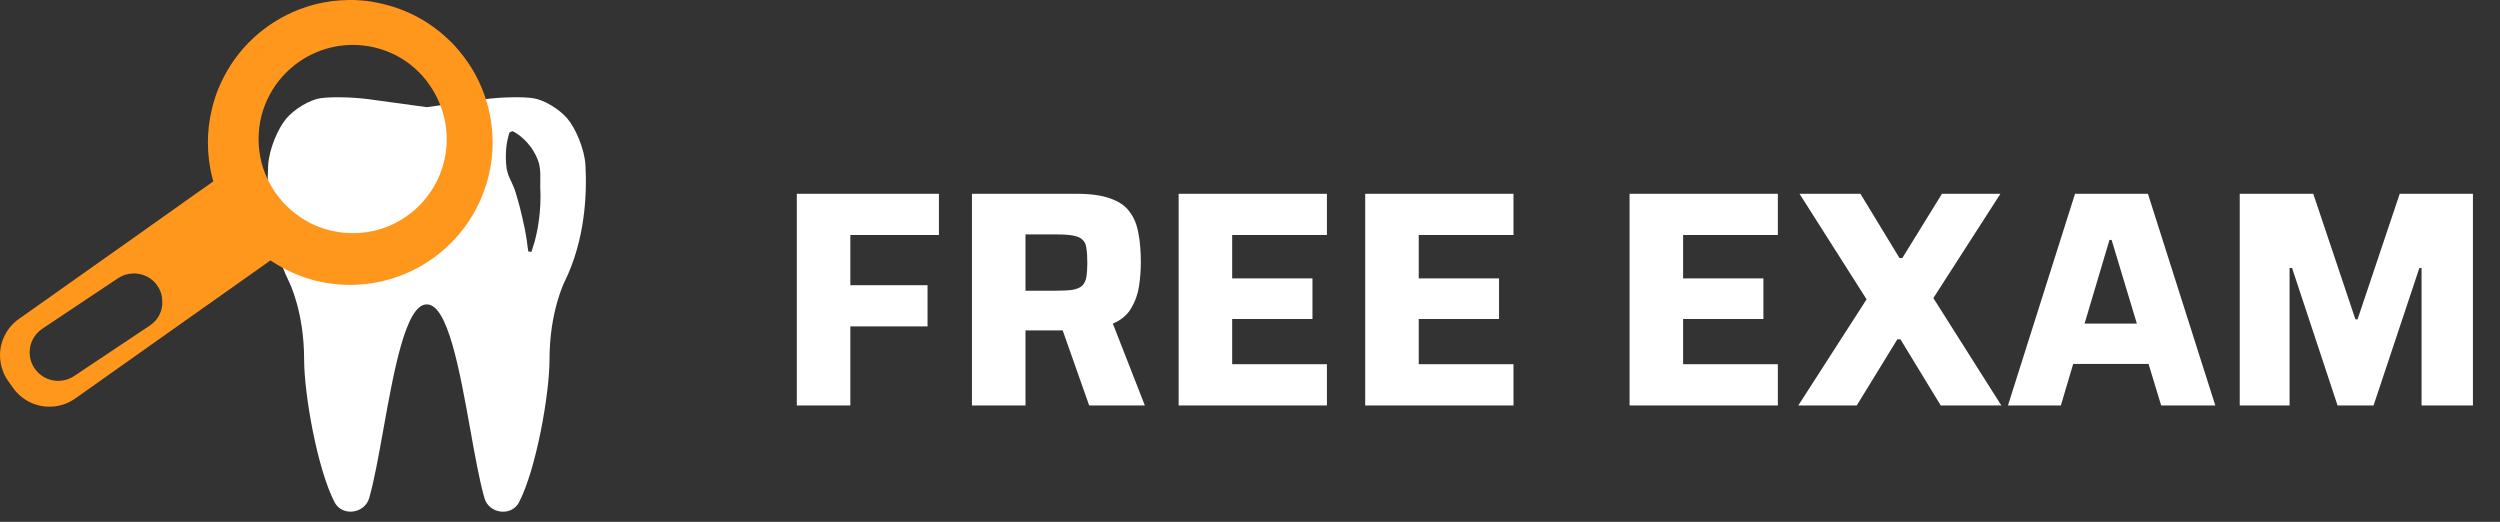
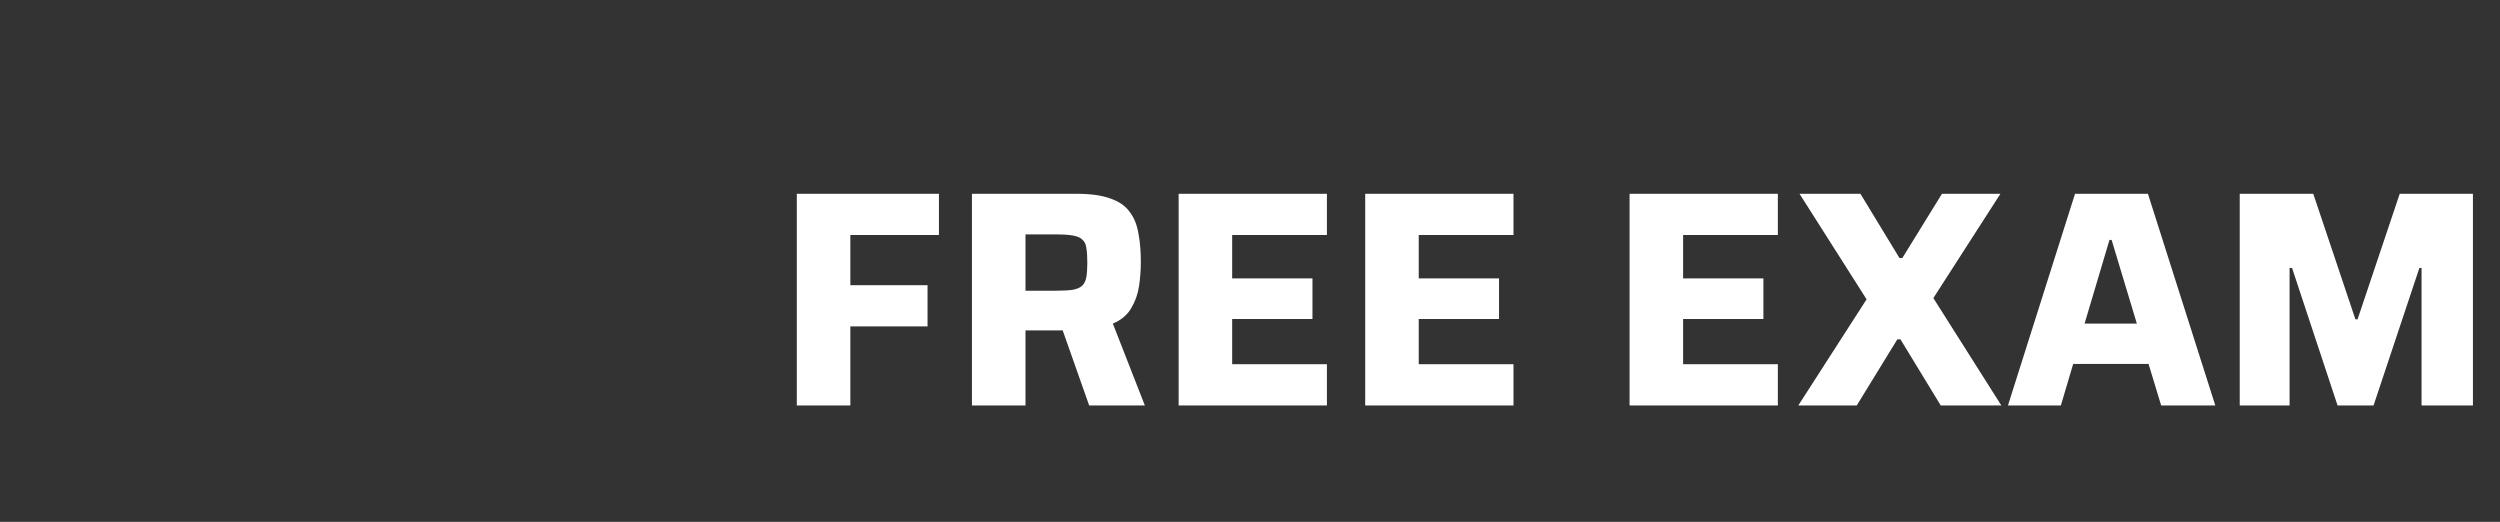
<svg xmlns="http://www.w3.org/2000/svg" width="206" height="43" viewBox="0 0 206 43" fill="none">
  <rect x="0" y="0" width="206" height="43" fill="#333333" stroke="none" />
  <path d="M65.657 33.409V15.969H77.368V19.366H70.068V23.498H76.43V26.895H70.068V33.409H65.657ZM80.089 33.409V15.969H88.733C89.865 15.969 90.778 16.096 91.471 16.349C92.18 16.586 92.713 16.949 93.068 17.439C93.439 17.913 93.684 18.504 93.803 19.214C93.938 19.907 94.005 20.701 94.005 21.597C94.005 22.256 93.955 22.923 93.853 23.599C93.752 24.258 93.532 24.867 93.194 25.424C92.873 25.965 92.375 26.379 91.699 26.666L94.335 33.409H89.747L87.288 26.438L88.403 27.047C88.251 27.131 88.091 27.182 87.922 27.199C87.77 27.216 87.575 27.224 87.339 27.224H84.5V33.409H80.089ZM84.5 23.954H87.034C87.609 23.954 88.065 23.929 88.403 23.878C88.758 23.81 89.02 23.692 89.189 23.523C89.358 23.354 89.468 23.117 89.519 22.813C89.569 22.509 89.595 22.12 89.595 21.647C89.595 21.157 89.569 20.76 89.519 20.456C89.485 20.152 89.383 19.924 89.215 19.771C89.062 19.602 88.809 19.484 88.454 19.416C88.116 19.349 87.643 19.315 87.034 19.315H84.5V23.954ZM97.12 33.409V15.969H109.338V19.366H101.531V22.94H108.147V26.286H101.531V30.012H109.338V33.409H97.12ZM112.493 33.409V15.969H124.711V19.366H116.904V22.94H123.52V26.286H116.904V30.012H124.711V33.409H112.493ZM134.277 33.409V15.969H146.495V19.366H138.688V22.94H145.304V26.286H138.688V30.012H146.495V33.409H134.277ZM148.18 33.409L153.807 24.664L148.281 15.969H153.3L156.52 21.267H156.748L160.018 15.969H164.834L159.308 24.562L164.91 33.409H159.916L156.596 27.959H156.342L152.996 33.409H148.18ZM165.456 33.409L170.982 15.969H176.99L182.541 33.409H178.08L177.04 29.987H170.83L169.816 33.409H165.456ZM171.768 26.666H176.077L173.998 19.771H173.821L171.768 26.666ZM184.554 33.409V15.969H190.613L194.086 26.311H194.263L197.736 15.969H203.769V33.409H199.536V22.078H199.358L195.581 33.409H192.615L188.864 22.078H188.661V33.409H184.554Z" fill="white" />
-   <path fill-rule="evenodd" clip-rule="evenodd" d="M46.745 9.764C47.418 10.545 48.166 12.27 48.242 13.615C48.372 16.002 48.22 19.777 46.506 23.249C46.506 23.249 45.281 25.69 45.281 29.606C45.281 32.47 44.185 38.632 42.775 41.377C42.156 42.581 40.301 42.353 39.921 41.051C39.517 39.65 39.147 37.593 38.757 35.419C37.88 30.536 36.896 25.06 35.17 25.082C33.444 25.06 32.46 30.536 31.583 35.419C31.192 37.593 30.823 39.65 30.418 41.051C30.038 42.342 28.183 42.581 27.565 41.377C26.144 38.632 25.059 32.47 25.059 29.606C25.059 25.69 23.833 23.249 23.833 23.249C22.13 19.777 21.967 16.002 22.097 13.615C22.173 12.27 22.922 10.556 23.594 9.764C24.267 8.972 25.526 8.224 26.404 8.093C27.283 7.963 29.084 7.996 30.418 8.18L35.17 8.831L39.921 8.18C41.267 7.996 43.056 7.963 43.935 8.093C44.814 8.224 46.072 8.972 46.745 9.764ZM44.517 15.371C44.519 15.426 44.52 15.481 44.52 15.535C44.542 15.871 44.542 16.208 44.531 16.533C44.531 16.789 44.512 17.031 44.493 17.271C44.488 17.347 44.482 17.423 44.477 17.499C44.455 17.802 44.411 18.106 44.368 18.388L44.368 18.389C44.346 18.53 44.325 18.671 44.303 18.8C44.291 18.873 44.275 18.946 44.26 19.017C44.248 19.073 44.236 19.128 44.227 19.18C44.212 19.247 44.197 19.312 44.184 19.375C44.148 19.539 44.114 19.691 44.075 19.831C44.036 19.972 43.997 20.095 43.962 20.206C43.948 20.249 43.935 20.291 43.923 20.33C43.847 20.601 43.793 20.753 43.793 20.753L43.533 20.721C43.533 20.721 43.511 20.569 43.468 20.287C43.446 20.146 43.424 19.983 43.403 19.788C43.391 19.681 43.369 19.569 43.347 19.451C43.328 19.353 43.309 19.251 43.294 19.148C43.28 19.075 43.265 18.993 43.251 18.911C43.243 18.87 43.236 18.829 43.229 18.79C43.211 18.724 43.197 18.656 43.182 18.585C43.169 18.528 43.157 18.469 43.142 18.41C43.136 18.383 43.131 18.356 43.125 18.329C43.077 18.093 43.026 17.849 42.958 17.596C42.893 17.314 42.828 17.032 42.741 16.739C42.703 16.618 42.67 16.494 42.636 16.37C42.592 16.205 42.547 16.038 42.491 15.871C42.448 15.72 42.394 15.579 42.339 15.438L42.339 15.438C42.298 15.331 42.251 15.23 42.202 15.126C42.187 15.093 42.171 15.059 42.155 15.025C42.122 14.96 42.093 14.892 42.063 14.825C42.033 14.757 42.003 14.689 41.971 14.624C41.916 14.494 41.862 14.353 41.83 14.223C41.743 13.951 41.71 13.68 41.699 13.42C41.678 13.159 41.678 12.899 41.688 12.66C41.699 12.183 41.764 11.749 41.84 11.434L41.84 11.434C41.862 11.358 41.884 11.283 41.895 11.217C41.902 11.175 41.913 11.137 41.924 11.104C41.929 11.086 41.934 11.07 41.938 11.055C41.971 10.968 41.981 10.914 41.981 10.914L42.22 10.805C42.22 10.805 42.274 10.827 42.361 10.87C42.387 10.887 42.417 10.904 42.449 10.923C42.522 10.967 42.61 11.019 42.708 11.087C42.838 11.185 43.001 11.315 43.164 11.467C43.327 11.619 43.5 11.803 43.652 12.009C43.826 12.216 43.967 12.454 44.108 12.714C44.238 12.975 44.368 13.257 44.433 13.561C44.498 13.875 44.531 14.201 44.52 14.537V15.036C44.513 15.145 44.515 15.259 44.517 15.371Z" fill="white" />
-   <path d="M40.269 14.461L40.28 14.418C40.497 13.528 40.595 12.628 40.595 11.738C40.595 9.742 40.085 7.822 39.163 6.129C38.653 5.207 38.024 4.35 37.297 3.591C36.657 2.929 35.941 2.343 35.16 1.844C34.238 1.258 33.218 0.792 32.122 0.477C31.927 0.423 31.742 0.369 31.547 0.325C31.439 0.304 31.32 0.271 31.211 0.25C31.189 0.25 31.168 0.239 31.157 0.239C31.059 0.217 30.972 0.206 30.875 0.184C30.842 0.174 30.81 0.174 30.766 0.163C30.755 0.163 30.734 0.163 30.723 0.152C30.658 0.141 30.604 0.13 30.538 0.119C30.495 0.108 30.462 0.108 30.419 0.108C30.343 0.098 30.278 0.087 30.202 0.076C30.159 0.065 30.104 0.065 30.061 0.065C29.996 0.054 29.931 0.054 29.866 0.043C29.811 0.043 29.768 0.033 29.714 0.033C29.649 0.033 29.595 0.022 29.529 0.022C29.475 0.022 29.421 0.022 29.367 0.011C29.312 0.011 29.247 0 29.193 0C29.139 0 29.085 0 29.03 0C28.976 0 28.922 0 28.868 0H28.857H28.759C28.748 0 28.727 0 28.716 0C28.238 0.011 27.772 0.043 27.316 0.098C26.416 0.217 25.537 0.445 24.702 0.759C21.86 1.844 19.484 4.003 18.182 6.878C17.867 7.561 17.618 8.288 17.444 9.058C17.227 9.959 17.13 10.859 17.13 11.749C17.13 12.769 17.26 13.767 17.52 14.732L17.575 14.949L15.741 16.24L14.168 17.358L13.68 17.705L13.094 18.117L11.662 19.137L8.516 21.361L6.628 22.695L5.587 23.433L1.551 26.286C0.553 26.991 0.011 28.119 0 29.247L0.011 29.323L0 29.345C0.022 30.061 0.239 30.777 0.673 31.395L1.074 31.959C1.79 32.968 2.918 33.511 4.068 33.511H4.079C4.806 33.511 5.554 33.294 6.194 32.838L6.704 32.48L16.544 25.515L17.054 25.157L19.495 23.433L22.283 21.458L22.467 21.578C23.161 22.022 23.91 22.413 24.702 22.717C25.179 22.901 25.678 23.053 26.188 23.172C26.568 23.259 26.937 23.324 27.316 23.378C27.49 23.4 27.663 23.422 27.837 23.433C28.184 23.465 28.531 23.476 28.879 23.476C29.497 23.476 30.115 23.422 30.723 23.324C31.2 23.248 31.667 23.14 32.122 23.01C33.196 22.695 34.227 22.229 35.16 21.632C35.941 21.133 36.657 20.558 37.297 19.885C38.024 19.137 38.653 18.28 39.163 17.347C39.64 16.468 40.02 15.502 40.269 14.461ZM12.345 26.828L6.097 30.994C5.695 31.254 5.24 31.385 4.795 31.385C4.036 31.385 3.298 31.016 2.842 30.343C2.571 29.942 2.441 29.486 2.441 29.041C2.441 28.282 2.81 27.544 3.482 27.089L8.961 23.433L9.731 22.923C10.132 22.662 10.577 22.532 11.033 22.532C11.228 22.532 11.434 22.554 11.63 22.608C12.172 22.749 12.66 23.075 12.986 23.574C13.257 23.975 13.376 24.42 13.376 24.875C13.398 25.635 13.029 26.373 12.345 26.828ZM35.149 16.262C34.357 17.271 33.305 18.084 32.111 18.594C31.667 18.79 31.2 18.93 30.712 19.039C30.18 19.158 29.627 19.213 29.052 19.213C28.933 19.213 28.814 19.213 28.705 19.202C28.228 19.18 27.761 19.115 27.305 19.006C26.351 18.79 25.472 18.399 24.691 17.857C22.652 16.457 21.306 14.114 21.306 11.456C21.306 8.798 22.652 6.455 24.691 5.055C25.472 4.524 26.351 4.133 27.305 3.905C27.761 3.797 28.228 3.732 28.705 3.71C28.824 3.71 28.944 3.699 29.052 3.699C29.616 3.699 30.169 3.764 30.712 3.873C31.2 3.981 31.667 4.133 32.111 4.318C33.316 4.828 34.357 5.641 35.149 6.661C36.18 8.006 36.809 9.666 36.809 11.478C36.809 13.289 36.18 14.949 35.149 16.262Z" fill="#FF971D" />
</svg>